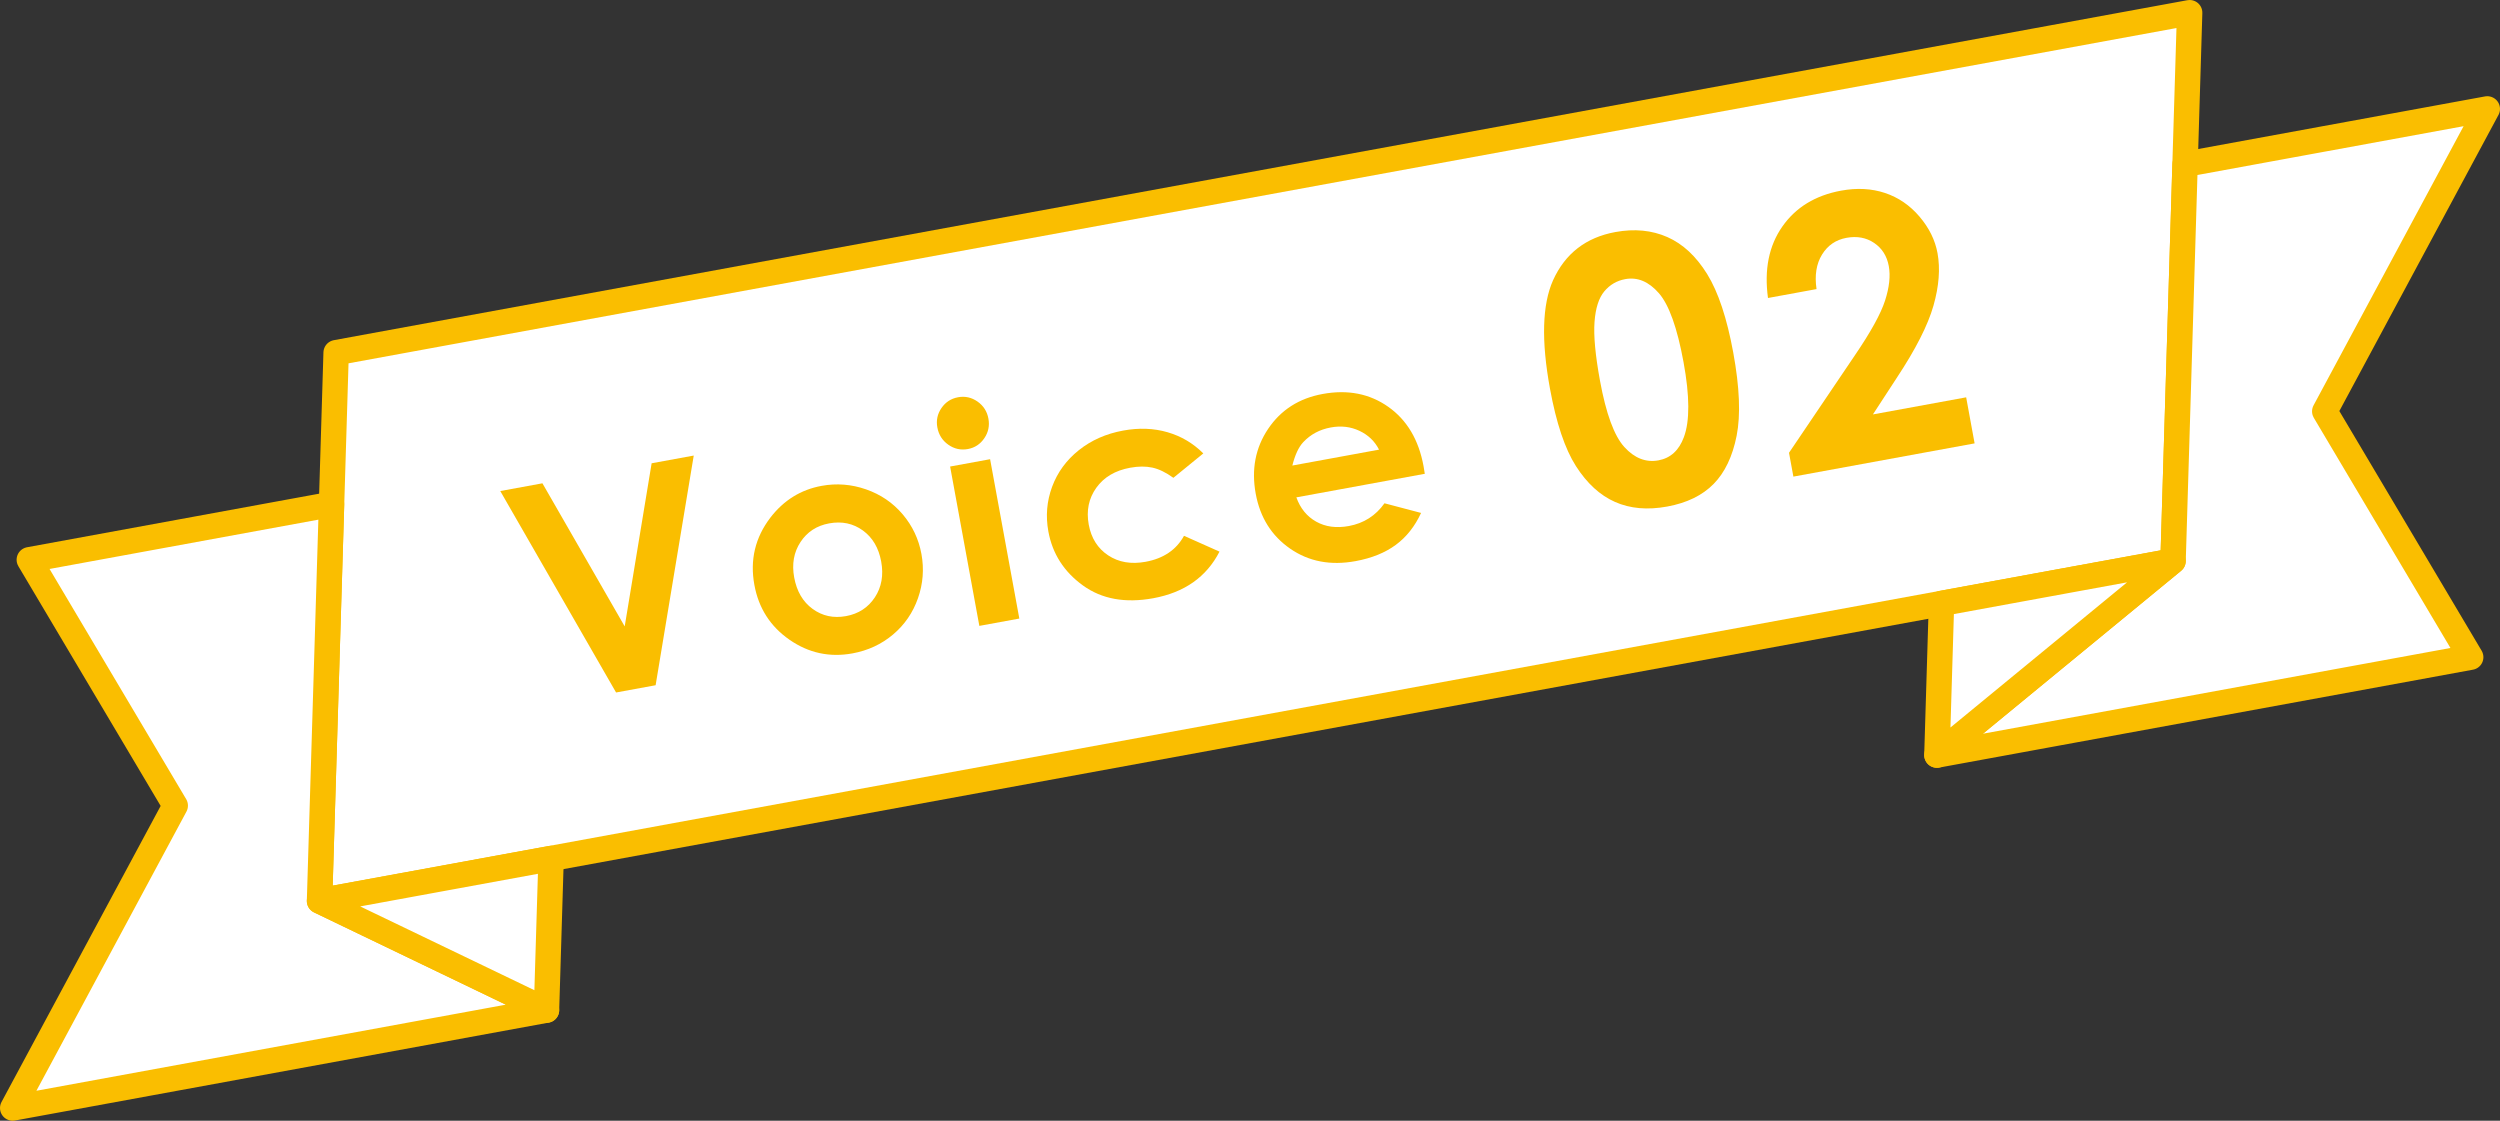
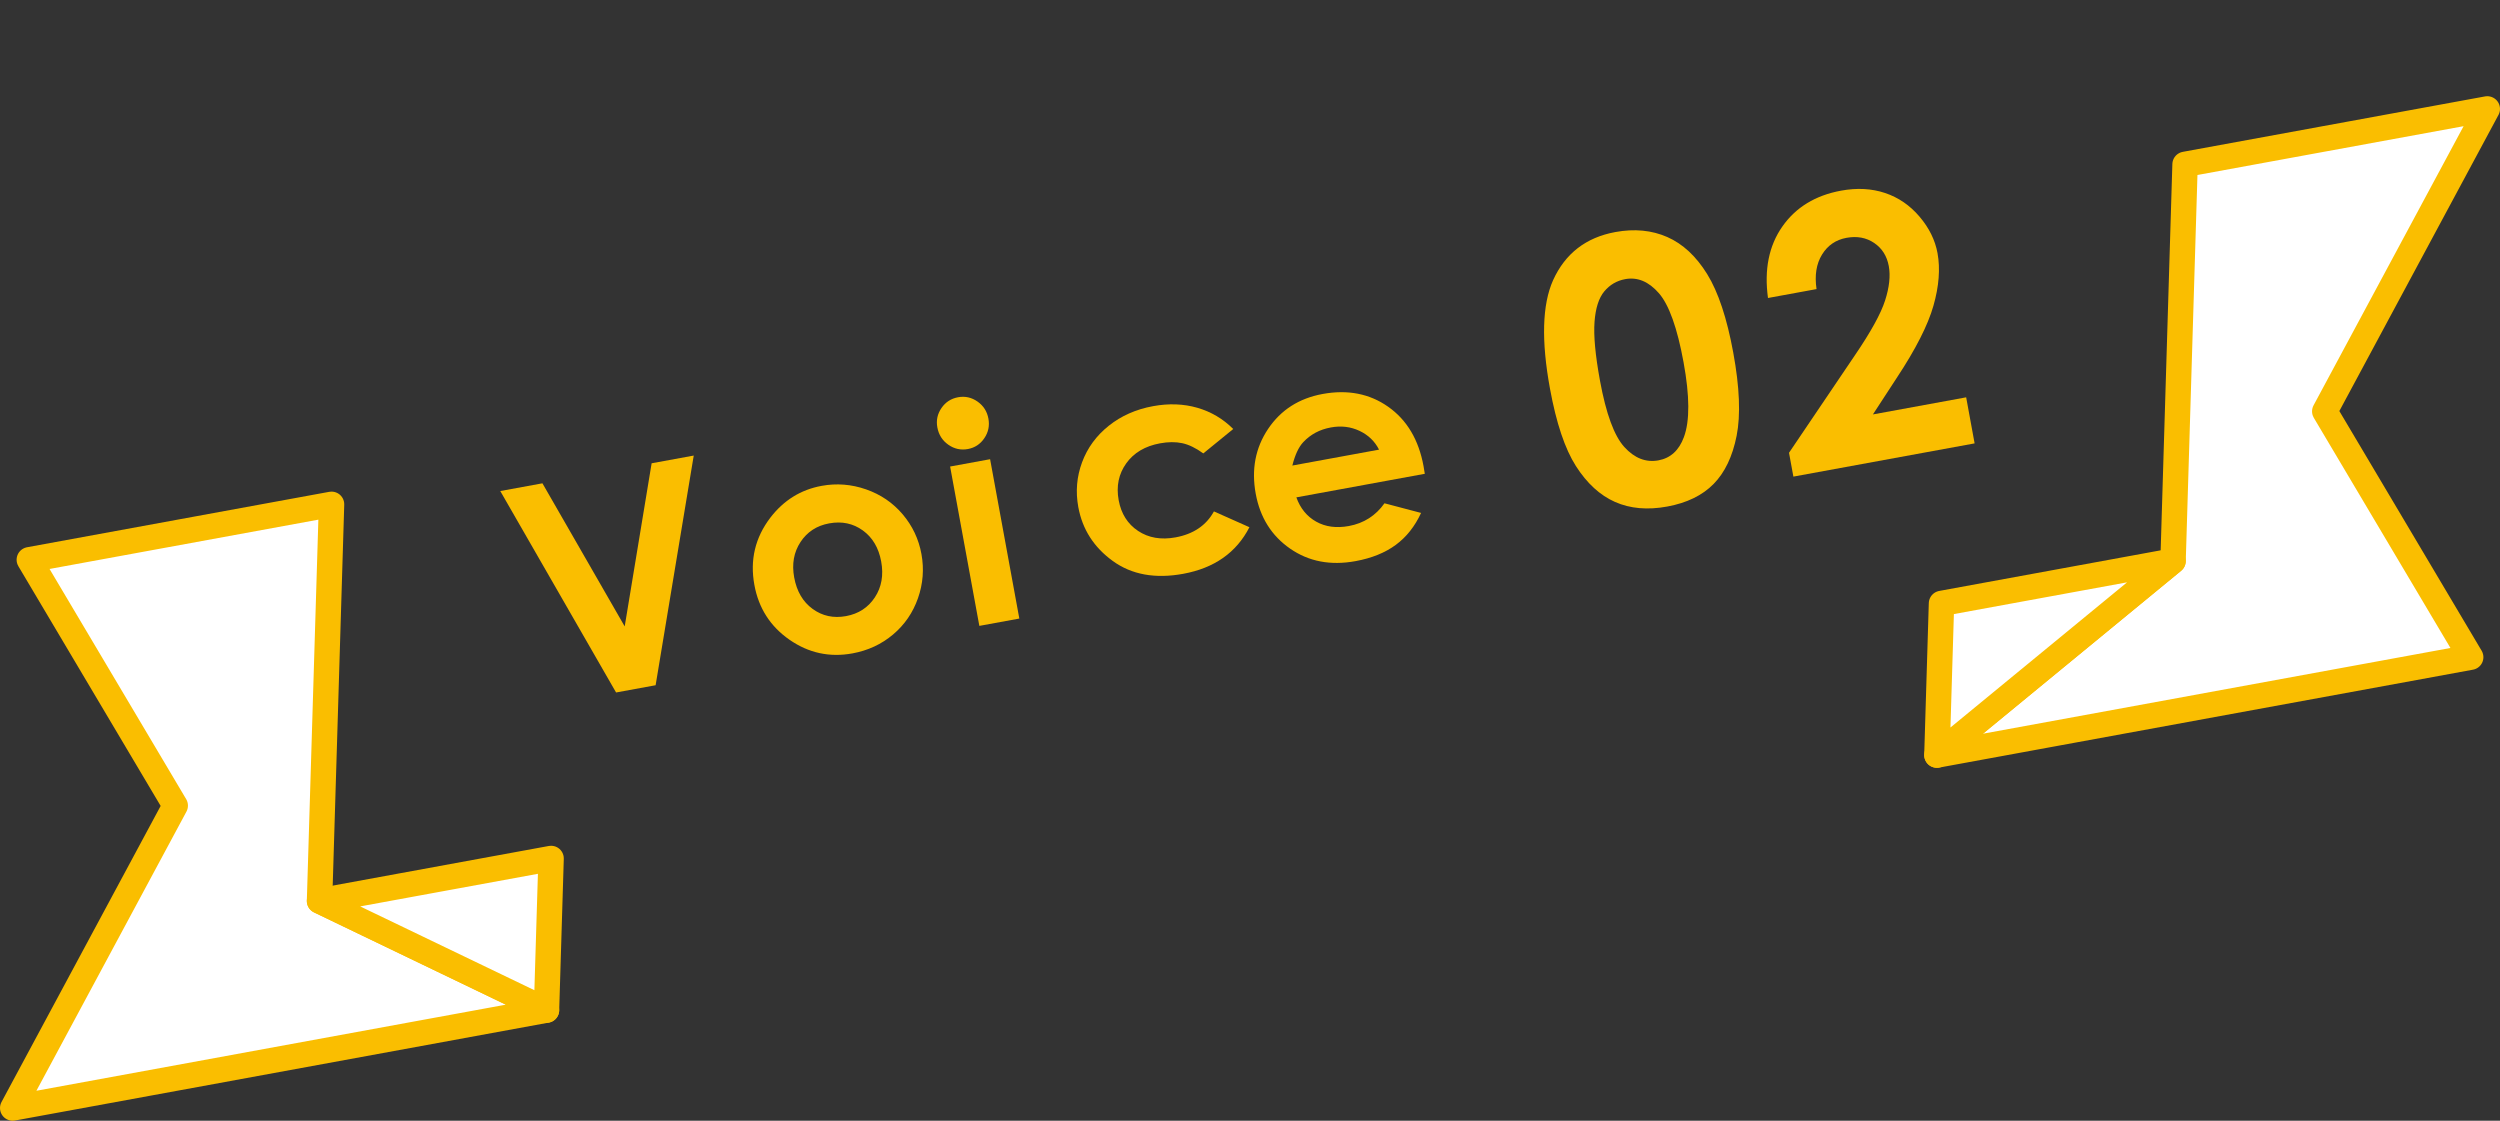
<svg xmlns="http://www.w3.org/2000/svg" id="_レイヤー_2" data-name="レイヤー 2" viewBox="0 0 688.632 308.707">
  <rect x="0" y="0" width="688.632" height="308.707" fill="#333333" stroke="none" />
  <defs>
    <style>
      .cls-1 {
        fill: #fabe00;
        stroke-width: 0px;
      }

      .cls-2 {
        fill: #fff;
        stroke: #fabe00;
        stroke-linecap: round;
        stroke-linejoin: round;
        stroke-width: 7px;
      }
    </style>
  </defs>
  <g id="_レイヤー_1-2" data-name="レイヤー 1">
    <g>
      <g>
-         <polygon class="cls-2" points="598.572 154.522 88.017 248.169 92.59 97.146 603.144 3.5 598.572 154.522" />
        <polygon class="cls-2" points="3.5 305.207 48.271 221.91 8.073 154.187 91.323 138.918 88.015 248.168 150.533 278.241 3.5 305.207" />
        <polygon class="cls-2" points="151.798 236.47 150.533 278.241 88.015 248.168 151.798 236.47" />
        <polygon class="cls-2" points="680.559 181.024 640.36 113.31 685.132 30.003 601.882 45.271 598.574 154.521 533.526 207.99 680.559 181.024" />
        <polygon class="cls-2" points="534.791 166.219 533.526 207.99 598.574 154.521 534.791 166.219" />
      </g>
      <g>
        <path class="cls-1" d="M137.798,135.258l11.614-2.129,22.662,39.42,7.418-44.936,11.599-2.127-10.5,63.265-10.893,1.997-31.9-55.49Z" />
        <path class="cls-1" d="M226.31,133.831c4.141-.76,8.224-.438,12.249.965,4.024,1.403,7.383,3.692,10.079,6.866,2.694,3.176,4.42,6.821,5.174,10.937.759,4.142.441,8.203-.956,12.185-1.397,3.982-3.684,7.312-6.862,9.994-3.178,2.682-6.905,4.414-11.182,5.199-6.293,1.153-12.077-.1-17.349-3.762-5.273-3.662-8.496-8.694-9.669-15.096-1.258-6.857.209-13.033,4.4-18.529,3.681-4.788,8.386-7.709,14.115-8.759ZM228.393,144.166c-3.421.627-6.053,2.34-7.892,5.137-1.841,2.799-2.42,6.053-1.739,9.764.7,3.82,2.392,6.707,5.076,8.661,2.683,1.954,5.75,2.615,9.198,1.983,3.448-.633,6.098-2.355,7.949-5.17,1.851-2.812,2.432-6.102,1.741-9.868-.69-3.765-2.376-6.618-5.057-8.56-2.681-1.94-5.772-2.59-9.275-1.947Z" />
        <path class="cls-1" d="M263.905,109.424c1.931-.354,3.715.042,5.352,1.187,1.638,1.146,2.639,2.714,3.004,4.704.36,1.963-.017,3.763-1.131,5.398-1.114,1.637-2.623,2.628-4.526,2.977-1.958.359-3.757-.04-5.397-1.199-1.64-1.158-2.645-2.746-3.014-4.764-.355-1.937.025-3.715,1.141-5.338s2.64-2.611,4.571-2.965ZM261.712,128.508l11.014-2.02,8.048,43.893-11.014,2.02-8.048-43.893Z" />
-         <path class="cls-1" d="M331.455,124.893l-8.244,6.725c-2.054-1.486-3.986-2.424-5.797-2.815-1.812-.391-3.848-.379-6.11.036-4.12.755-7.228,2.596-9.321,5.519-2.094,2.924-2.789,6.306-2.085,10.146.685,3.732,2.468,6.557,5.353,8.47,2.883,1.913,6.318,2.505,10.303,1.774,4.928-.904,8.457-3.288,10.587-7.154l9.775,4.354c-3.584,6.985-9.667,11.263-18.246,12.837-7.719,1.415-14.183.238-19.392-3.533-5.209-3.771-8.375-8.723-9.5-14.854-.779-4.249-.435-8.357,1.035-12.324,1.468-3.966,3.918-7.321,7.35-10.063,3.431-2.741,7.499-4.544,12.206-5.407,4.357-.799,8.429-.649,12.217.45,3.788,1.098,7.078,3.045,9.87,5.842Z" />
+         <path class="cls-1" d="M331.455,124.893c-2.054-1.486-3.986-2.424-5.797-2.815-1.812-.391-3.848-.379-6.11.036-4.12.755-7.228,2.596-9.321,5.519-2.094,2.924-2.789,6.306-2.085,10.146.685,3.732,2.468,6.557,5.353,8.47,2.883,1.913,6.318,2.505,10.303,1.774,4.928-.904,8.457-3.288,10.587-7.154l9.775,4.354c-3.584,6.985-9.667,11.263-18.246,12.837-7.719,1.415-14.183.238-19.392-3.533-5.209-3.771-8.375-8.723-9.5-14.854-.779-4.249-.435-8.357,1.035-12.324,1.468-3.966,3.918-7.321,7.35-10.063,3.431-2.741,7.499-4.544,12.206-5.407,4.357-.799,8.429-.649,12.217.45,3.788,1.098,7.078,3.045,9.87,5.842Z" />
        <path class="cls-1" d="M392.465,130.51l-35.381,6.488c1.083,3.026,2.903,5.257,5.46,6.691,2.557,1.436,5.556,1.838,8.999,1.207,4.115-.755,7.387-2.842,9.818-6.263l10.078,2.655c-1.711,3.707-4.036,6.641-6.975,8.807-2.939,2.164-6.627,3.654-11.065,4.468-6.886,1.263-12.892.12-18.018-3.431-5.127-3.549-8.289-8.592-9.488-15.127-1.228-6.697-.089-12.653,3.416-17.869,3.506-5.215,8.512-8.421,15.021-9.614,6.912-1.268,12.938-.085,18.081,3.544,5.142,3.631,8.378,9.076,9.709,16.338l.344,2.105ZM379.861,123.856c-1.176-2.313-2.976-4.041-5.399-5.182-2.423-1.141-5.048-1.451-7.877-.932-3.071.562-5.607,1.918-7.608,4.063-1.258,1.343-2.257,3.485-2.998,6.43l23.883-4.38Z" />
        <path class="cls-1" d="M444.96,63.917c5.258-.964,10.026-.505,14.304,1.377,4.277,1.883,7.94,5.288,10.987,10.214,3.046,4.928,5.439,12.126,7.176,21.596,1.754,9.57,2.067,17.209.936,22.919-1.13,5.71-3.247,10.14-6.348,13.29-3.103,3.152-7.364,5.225-12.785,6.219-5.422.994-10.209.572-14.359-1.266-4.152-1.838-7.743-5.129-10.773-9.873-3.031-4.744-5.414-11.852-7.15-21.323-2.426-13.227-2.142-23.187.851-29.879,3.341-7.363,9.062-11.788,17.162-13.273ZM447.668,76.889c-2.314.425-4.23,1.545-5.751,3.359-1.52,1.814-2.42,4.621-2.7,8.419-.281,3.798.22,9.192,1.501,16.181,1.67,9.112,3.908,15.209,6.714,18.289,2.805,3.08,5.934,4.305,9.389,3.671,3.324-.609,5.662-2.742,7.012-6.399,1.648-4.42,1.616-11.301-.097-20.643-1.737-9.47-4.002-15.806-6.795-19.007s-5.884-4.491-9.274-3.87Z" />
        <path class="cls-1" d="M500.371,79.631l-13.374,2.452c-1.067-7.839.253-14.401,3.959-19.688,3.706-5.287,9.102-8.58,16.189-9.881,4.375-.802,8.407-.588,12.093.644,3.686,1.231,6.852,3.401,9.499,6.512,2.646,3.11,4.299,6.462,4.958,10.054.785,4.279.411,9.107-1.119,14.484-1.53,5.378-4.913,12.023-10.149,19.938l-6.524,10.006,25.683-4.709,2.326,12.688-49.919,9.153-1.204-6.564,18.122-26.817c4.389-6.441,7.169-11.483,8.341-15.126,1.172-3.64,1.513-6.799,1.022-9.479-.509-2.775-1.853-4.9-4.03-6.375-2.178-1.475-4.72-1.944-7.626-1.412-2.939.539-5.188,2.084-6.747,4.631-1.558,2.547-2.059,5.711-1.5,9.49Z" />
      </g>
    </g>
  </g>
</svg>